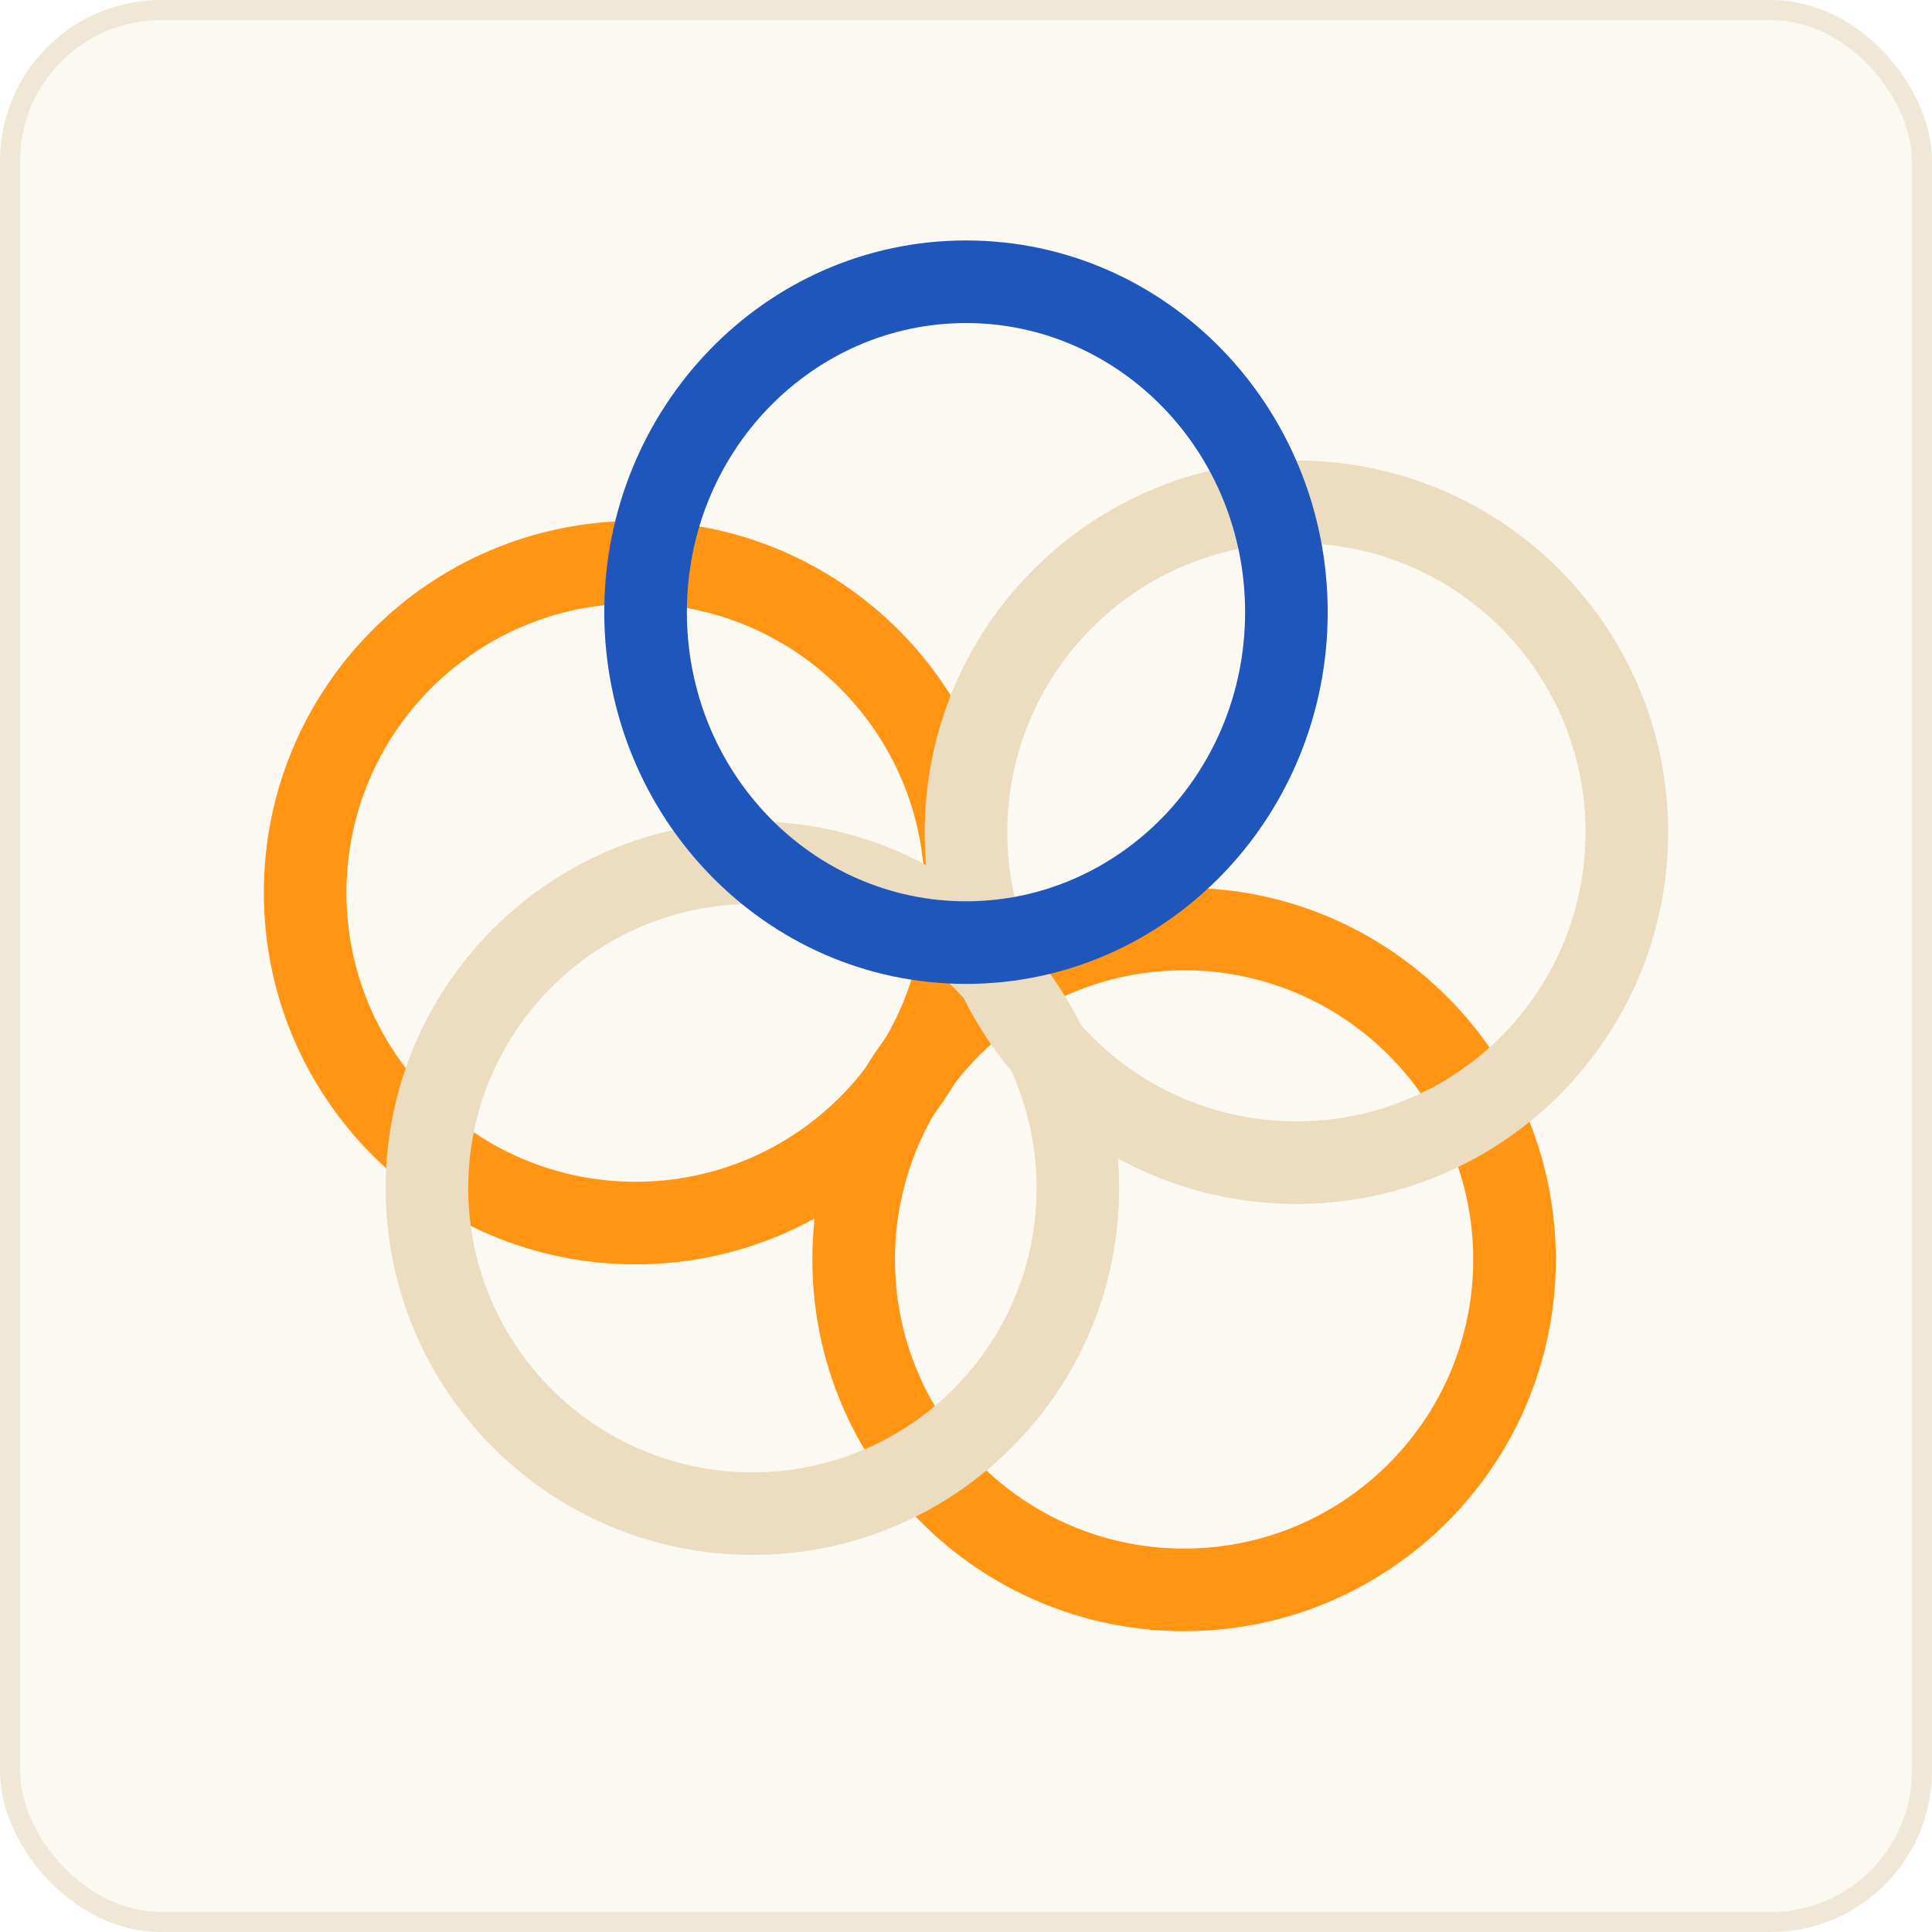
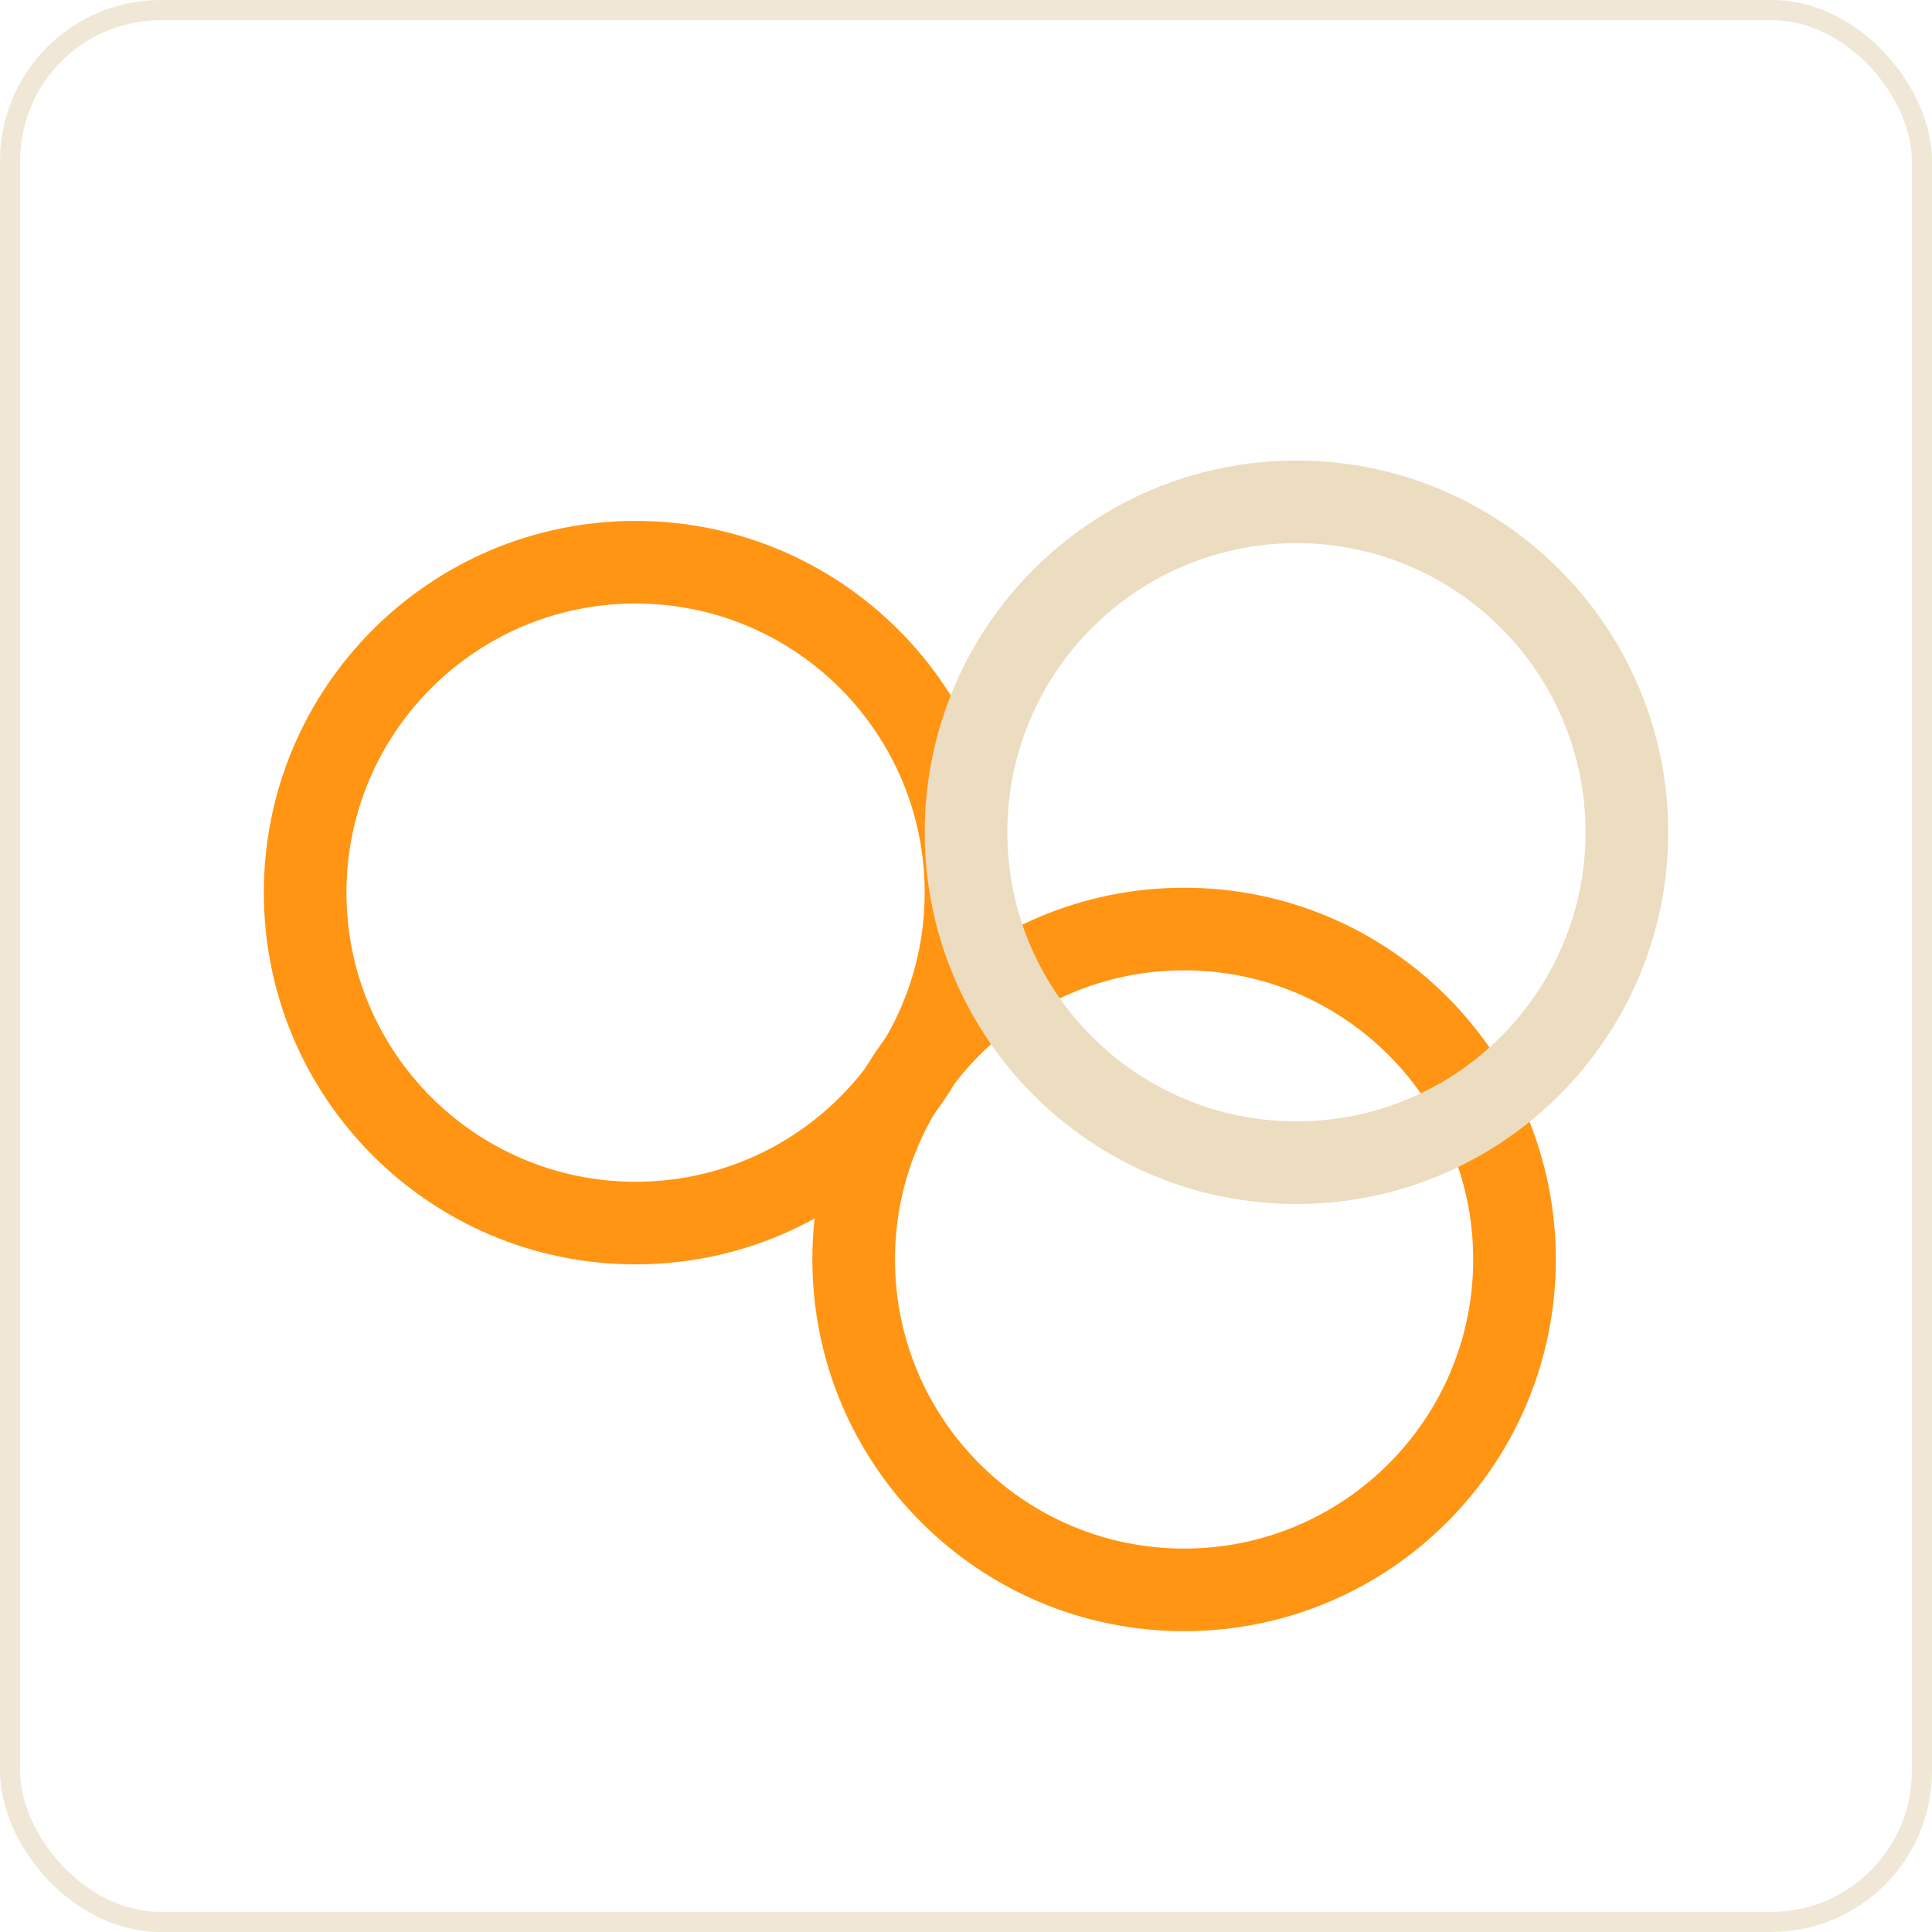
<svg xmlns="http://www.w3.org/2000/svg" width="96" height="96" viewBox="0 0 96 96" fill="none">
-   <rect x="0.5" y="0.5" width="95" height="95" rx="7.5" fill="#FCF9F3" />
  <rect x="0.5" y="0.5" width="95" height="95" rx="7.5" stroke="#F0E7D6" />
  <g filter="url(#filter0_i_2049_4179)">
    <path fill-rule="evenodd" clip-rule="evenodd" d="M31.581 30.988C23.647 30.988 17.215 37.42 17.215 45.355C17.215 53.289 23.647 59.721 31.581 59.721C39.515 59.721 45.947 53.289 45.947 45.355C45.947 37.42 39.515 30.988 31.581 30.988ZM13.11 45.355C13.11 35.153 21.38 26.884 31.581 26.884C41.782 26.884 50.052 35.153 50.052 45.355C50.052 55.556 41.782 63.825 31.581 63.825C21.38 63.825 13.11 55.556 13.11 45.355Z" fill="#FF9512" />
  </g>
  <g filter="url(#filter1_i_2049_4179)">
    <path fill-rule="evenodd" clip-rule="evenodd" d="M58.837 49.215C50.903 49.215 44.471 55.647 44.471 63.582C44.471 71.516 50.903 77.948 58.837 77.948C66.771 77.948 73.203 71.516 73.203 63.582C73.203 55.647 66.771 49.215 58.837 49.215ZM40.366 63.582C40.366 53.38 48.636 45.111 58.837 45.111C69.038 45.111 77.308 53.38 77.308 63.582C77.308 73.783 69.038 82.052 58.837 82.052C48.636 82.052 40.366 73.783 40.366 63.582Z" fill="#FF9512" />
  </g>
  <g filter="url(#filter2_i_2049_4179)">
    <path fill-rule="evenodd" clip-rule="evenodd" d="M64.419 30.988C56.485 30.988 50.053 37.42 50.053 45.355C50.053 53.289 56.485 59.721 64.419 59.721C72.353 59.721 78.785 53.289 78.785 45.355C78.785 37.42 72.353 30.988 64.419 30.988ZM45.948 45.355C45.948 35.153 54.218 26.884 64.419 26.884C74.62 26.884 82.89 35.153 82.89 45.355C82.89 55.556 74.62 63.825 64.419 63.825C54.218 63.825 45.948 55.556 45.948 45.355Z" fill="#ECDCC0" />
  </g>
  <g filter="url(#filter3_i_2049_4179)">
-     <path fill-rule="evenodd" clip-rule="evenodd" d="M37.387 48.919C29.589 48.919 23.268 55.241 23.268 63.039C23.268 70.837 29.589 77.159 37.387 77.159C45.185 77.159 51.507 70.837 51.507 63.039C51.507 55.241 45.185 48.919 37.387 48.919ZM19.163 63.039C19.163 52.974 27.322 44.815 37.387 44.815C47.452 44.815 55.611 52.974 55.611 63.039C55.611 73.104 47.452 81.263 37.387 81.263C27.322 81.263 19.163 73.104 19.163 63.039Z" fill="#ECDCC0" />
-   </g>
+     </g>
  <g filter="url(#filter4_i_2049_4179)">
-     <path fill-rule="evenodd" clip-rule="evenodd" d="M48 18.052C40.399 18.052 34.131 24.424 34.131 32.419C34.131 40.413 40.399 46.785 48 46.785C55.6 46.785 61.868 40.413 61.868 32.419C61.868 24.424 55.6 18.052 48 18.052ZM30.026 32.419C30.026 22.277 38.014 13.948 48 13.948C57.985 13.948 65.973 22.277 65.973 32.419C65.973 42.56 57.985 50.889 48 50.889C38.014 50.889 30.026 42.56 30.026 32.419Z" fill="#1E56BB" />
-   </g>
+     </g>
  <defs>
    <filter id="filter0_i_2049_4179" x="13.11" y="25.884" width="36.941" height="37.941" filterUnits="userSpaceOnUse" color-interpolation-filters="sRGB">
      <feFlood flood-opacity="0" result="BackgroundImageFix" />
      <feBlend mode="normal" in="SourceGraphic" in2="BackgroundImageFix" result="shape" />
      <feColorMatrix in="SourceAlpha" type="matrix" values="0 0 0 0 0 0 0 0 0 0 0 0 0 0 0 0 0 0 127 0" result="hardAlpha" />
      <feOffset dy="-1" />
      <feGaussianBlur stdDeviation="0.5" />
      <feComposite in2="hardAlpha" operator="arithmetic" k2="-1" k3="1" />
      <feColorMatrix type="matrix" values="0 0 0 0 0 0 0 0 0 0 0 0 0 0 0 0 0 0 0.25 0" />
      <feBlend mode="overlay" in2="shape" result="effect1_innerShadow_2049_4179" />
    </filter>
    <filter id="filter1_i_2049_4179" x="40.366" y="44.111" width="36.941" height="37.941" filterUnits="userSpaceOnUse" color-interpolation-filters="sRGB">
      <feFlood flood-opacity="0" result="BackgroundImageFix" />
      <feBlend mode="normal" in="SourceGraphic" in2="BackgroundImageFix" result="shape" />
      <feColorMatrix in="SourceAlpha" type="matrix" values="0 0 0 0 0 0 0 0 0 0 0 0 0 0 0 0 0 0 127 0" result="hardAlpha" />
      <feOffset dy="-1" />
      <feGaussianBlur stdDeviation="0.5" />
      <feComposite in2="hardAlpha" operator="arithmetic" k2="-1" k3="1" />
      <feColorMatrix type="matrix" values="0 0 0 0 0 0 0 0 0 0 0 0 0 0 0 0 0 0 0.25 0" />
      <feBlend mode="overlay" in2="shape" result="effect1_innerShadow_2049_4179" />
    </filter>
    <filter id="filter2_i_2049_4179" x="45.948" y="24.384" width="36.941" height="39.441" filterUnits="userSpaceOnUse" color-interpolation-filters="sRGB">
      <feFlood flood-opacity="0" result="BackgroundImageFix" />
      <feBlend mode="normal" in="SourceGraphic" in2="BackgroundImageFix" result="shape" />
      <feColorMatrix in="SourceAlpha" type="matrix" values="0 0 0 0 0 0 0 0 0 0 0 0 0 0 0 0 0 0 127 0" result="hardAlpha" />
      <feOffset dy="-4" />
      <feGaussianBlur stdDeviation="1.25" />
      <feComposite in2="hardAlpha" operator="arithmetic" k2="-1" k3="1" />
      <feColorMatrix type="matrix" values="0 0 0 0 0 0 0 0 0 0 0 0 0 0 0 0 0 0 0.25 0" />
      <feBlend mode="overlay" in2="shape" result="effect1_innerShadow_2049_4179" />
    </filter>
    <filter id="filter3_i_2049_4179" x="19.163" y="42.315" width="36.448" height="38.949" filterUnits="userSpaceOnUse" color-interpolation-filters="sRGB">
      <feFlood flood-opacity="0" result="BackgroundImageFix" />
      <feBlend mode="normal" in="SourceGraphic" in2="BackgroundImageFix" result="shape" />
      <feColorMatrix in="SourceAlpha" type="matrix" values="0 0 0 0 0 0 0 0 0 0 0 0 0 0 0 0 0 0 127 0" result="hardAlpha" />
      <feOffset dy="-4" />
      <feGaussianBlur stdDeviation="1.25" />
      <feComposite in2="hardAlpha" operator="arithmetic" k2="-1" k3="1" />
      <feColorMatrix type="matrix" values="0 0 0 0 0 0 0 0 0 0 0 0 0 0 0 0 0 0 0.25 0" />
      <feBlend mode="overlay" in2="shape" result="effect1_innerShadow_2049_4179" />
    </filter>
    <filter id="filter4_i_2049_4179" x="30.026" y="11.948" width="35.946" height="38.941" filterUnits="userSpaceOnUse" color-interpolation-filters="sRGB">
      <feFlood flood-opacity="0" result="BackgroundImageFix" />
      <feBlend mode="normal" in="SourceGraphic" in2="BackgroundImageFix" result="shape" />
      <feColorMatrix in="SourceAlpha" type="matrix" values="0 0 0 0 0 0 0 0 0 0 0 0 0 0 0 0 0 0 127 0" result="hardAlpha" />
      <feOffset dy="-2" />
      <feGaussianBlur stdDeviation="1.25" />
      <feComposite in2="hardAlpha" operator="arithmetic" k2="-1" k3="1" />
      <feColorMatrix type="matrix" values="0 0 0 0 0 0 0 0 0 0 0 0 0 0 0 0 0 0 0.25 0" />
      <feBlend mode="normal" in2="shape" result="effect1_innerShadow_2049_4179" />
    </filter>
  </defs>
</svg>